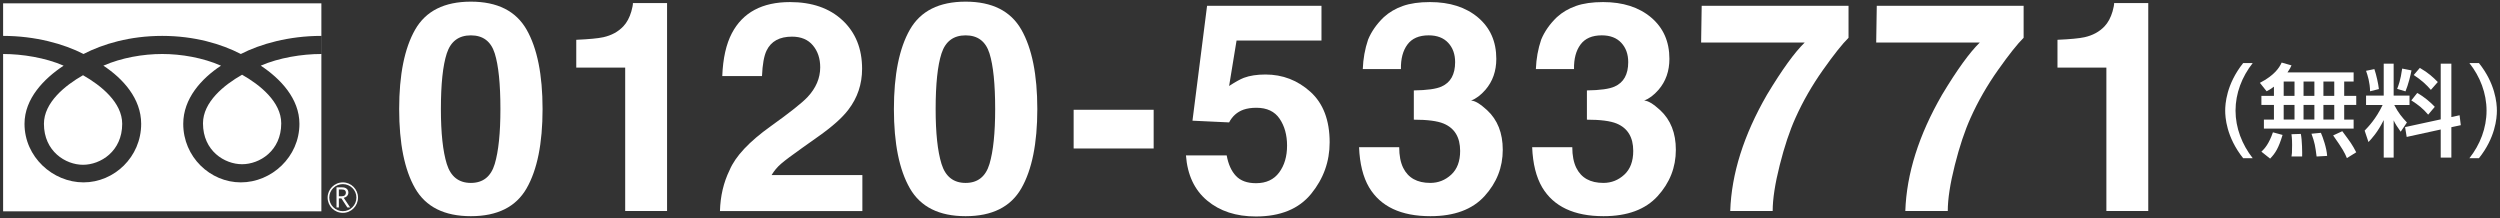
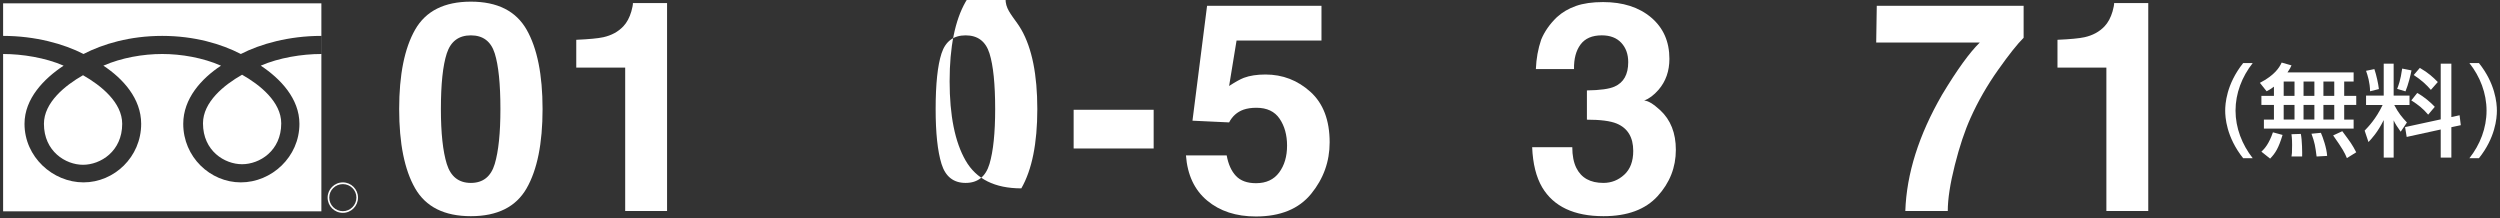
<svg xmlns="http://www.w3.org/2000/svg" version="1.1" id="レイヤー_1" x="0px" y="0px" width="298px" height="26px" viewBox="0 0 298 26" style="enable-background:new 0 0 298 26;" xml:space="preserve">
  <rect x="0" y="0" width="298" height="26" fill="#333333" stroke="none" />
  <style type="text/css">
	.st0{fill:#FFFFFF;}
</style>
  <g>
    <g>
      <path class="st0" d="M62.769,3.53c1.271,2.223,1.905,5.379,1.905,9.47c0,4.092-0.635,7.243-1.905,9.453    c-1.271,2.211-3.484,3.316-6.641,3.316c-3.157,0-5.37-1.105-6.642-3.316c-1.271-2.21-1.905-5.361-1.905-9.453    c0-4.091,0.635-7.247,1.905-9.47c1.271-2.222,3.484-3.333,6.642-3.333C59.284,0.197,61.498,1.308,62.769,3.53z M53.256,19.539    c0.467,1.51,1.425,2.265,2.872,2.265c1.446,0,2.396-0.755,2.847-2.265c0.449-1.51,0.675-3.689,0.675-6.539    c0-2.985-0.226-5.196-0.675-6.632c-0.451-1.437-1.4-2.154-2.847-2.154c-1.447,0-2.405,0.718-2.872,2.154    c-0.467,1.436-0.701,3.646-0.701,6.632C52.555,15.849,52.789,18.029,53.256,19.539z" />
      <path class="st0" d="M68.691,8.06V4.744c1.535-0.068,2.609-0.171,3.223-0.308c0.979-0.217,1.773-0.649,2.388-1.299    c0.421-0.445,0.739-1.037,0.955-1.778c0.125-0.444,0.188-0.774,0.188-0.991h4.068v24.786h-4.991V8.06H68.691z" />
-       <path class="st0" d="M86.966,20.282c0.694-1.652,2.336-3.401,4.923-5.248c2.245-1.606,3.698-2.757,4.359-3.452    c1.014-1.083,1.521-2.268,1.521-3.556c0-1.049-0.291-1.92-0.872-2.615s-1.413-1.043-2.495-1.043c-1.482,0-2.49,0.553-3.026,1.658    c-0.308,0.638-0.489,1.652-0.547,3.043h-4.735c0.08-2.108,0.462-3.812,1.146-5.111c1.301-2.473,3.611-3.71,6.931-3.71    c2.624,0,4.711,0.727,6.263,2.18c1.551,1.453,2.327,3.376,2.327,5.77c0,1.835-0.548,3.464-1.644,4.889    c-0.721,0.946-1.901,2-3.546,3.162l-1.952,1.385c-1.223,0.866-2.059,1.493-2.508,1.881c-0.451,0.387-0.829,0.837-1.137,1.35h10.82    v4.291H85.82C85.866,23.376,86.248,21.752,86.966,20.282z" />
-       <path class="st0" d="M121.742,3.53c1.271,2.223,1.906,5.379,1.906,9.47c0,4.092-0.636,7.243-1.906,9.453    c-1.271,2.211-3.484,3.316-6.641,3.316c-3.157,0-5.371-1.105-6.641-3.316c-1.271-2.21-1.906-5.361-1.906-9.453    c0-4.091,0.635-7.247,1.906-9.47c1.27-2.222,3.483-3.333,6.641-3.333C118.258,0.197,120.471,1.308,121.742,3.53z M112.229,19.539    c0.468,1.51,1.426,2.265,2.873,2.265c1.446,0,2.395-0.755,2.846-2.265c0.449-1.51,0.676-3.689,0.676-6.539    c0-2.985-0.227-5.196-0.676-6.632c-0.451-1.437-1.399-2.154-2.846-2.154c-1.447,0-2.405,0.718-2.873,2.154    c-0.467,1.436-0.7,3.646-0.7,6.632C111.528,15.849,111.762,18.029,112.229,19.539z" />
+       <path class="st0" d="M121.742,3.53c1.271,2.223,1.906,5.379,1.906,9.47c0,4.092-0.636,7.243-1.906,9.453    c-3.157,0-5.371-1.105-6.641-3.316c-1.271-2.21-1.906-5.361-1.906-9.453    c0-4.091,0.635-7.247,1.906-9.47c1.27-2.222,3.483-3.333,6.641-3.333C118.258,0.197,120.471,1.308,121.742,3.53z M112.229,19.539    c0.468,1.51,1.426,2.265,2.873,2.265c1.446,0,2.395-0.755,2.846-2.265c0.449-1.51,0.676-3.689,0.676-6.539    c0-2.985-0.227-5.196-0.676-6.632c-0.451-1.437-1.399-2.154-2.846-2.154c-1.447,0-2.405,0.718-2.873,2.154    c-0.467,1.436-0.7,3.646-0.7,6.632C111.528,15.849,111.762,18.029,112.229,19.539z" />
      <path class="st0" d="M127.978,13.085h9.538v4.615h-9.538V13.085z" />
      <path class="st0" d="M146.221,18.521c0.193,1.061,0.562,1.878,1.108,2.453c0.546,0.576,1.342,0.863,2.388,0.863    c1.205,0,2.123-0.424,2.754-1.273c0.631-0.849,0.946-1.917,0.946-3.205c0-1.265-0.296-2.333-0.887-3.205s-1.513-1.308-2.763-1.308    c-0.592,0-1.103,0.074-1.535,0.223c-0.762,0.273-1.336,0.78-1.723,1.521l-4.367-0.205l1.74-13.692h13.637v4.137h-10.122    l-0.888,5.419c0.752-0.489,1.338-0.814,1.759-0.974c0.706-0.263,1.565-0.394,2.577-0.394c2.049,0,3.836,0.689,5.361,2.068    c1.524,1.379,2.287,3.385,2.287,6.017c0,2.291-0.734,4.337-2.203,6.137c-1.469,1.801-3.666,2.701-6.592,2.701    c-2.356,0-4.292-0.632-5.807-1.897c-1.514-1.265-2.355-3.06-2.527-5.385H146.221z" />
-       <path class="st0" d="M166.785,17.547c0,0.991,0.158,1.812,0.477,2.461c0.592,1.197,1.666,1.795,3.224,1.795    c0.955,0,1.788-0.327,2.498-0.982s1.065-1.599,1.065-2.829c0-1.63-0.658-2.718-1.977-3.266c-0.75-0.308-1.931-0.461-3.544-0.461    v-3.487c1.579-0.022,2.68-0.177,3.305-0.462c1.079-0.479,1.618-1.447,1.618-2.905c0-0.946-0.275-1.716-0.826-2.308    c-0.552-0.593-1.328-0.89-2.328-0.89c-1.148,0-1.992,0.365-2.531,1.095c-0.541,0.729-0.799,1.703-0.775,2.923h-4.547    c0.045-1.23,0.256-2.399,0.631-3.505c0.398-0.968,1.025-1.863,1.879-2.684c0.637-0.581,1.395-1.025,2.271-1.333    s1.952-0.462,3.228-0.462c2.367,0,4.277,0.613,5.729,1.838c1.451,1.226,2.178,2.869,2.178,4.932c0,1.459-0.434,2.689-1.299,3.692    c-0.547,0.627-1.117,1.054-1.71,1.282c0.444,0,1.083,0.382,1.915,1.146c1.242,1.15,1.863,2.724,1.863,4.718    c0,2.097-0.727,3.939-2.178,5.529s-3.601,2.385-6.447,2.385c-3.506,0-5.942-1.146-7.309-3.436    c-0.717-1.22-1.115-2.814-1.195-4.786H166.785z" />
      <path class="st0" d="M187.417,17.547c0,0.991,0.159,1.812,0.478,2.461c0.591,1.197,1.665,1.795,3.223,1.795    c0.955,0,1.788-0.327,2.498-0.982c0.711-0.655,1.066-1.599,1.066-2.829c0-1.63-0.658-2.718-1.977-3.266    c-0.75-0.308-1.932-0.461-3.545-0.461v-3.487c1.579-0.022,2.68-0.177,3.305-0.462c1.079-0.479,1.619-1.447,1.619-2.905    c0-0.946-0.275-1.716-0.827-2.308c-0.552-0.593-1.327-0.89-2.327-0.89c-1.148,0-1.992,0.365-2.532,1.095s-0.798,1.703-0.775,2.923    h-4.547c0.046-1.23,0.256-2.399,0.632-3.505c0.398-0.968,1.024-1.863,1.878-2.684c0.638-0.581,1.395-1.025,2.271-1.333    c0.877-0.308,1.953-0.462,3.229-0.462c2.367,0,4.277,0.613,5.729,1.838c1.451,1.226,2.178,2.869,2.178,4.932    c0,1.459-0.434,2.689-1.3,3.692c-0.547,0.627-1.117,1.054-1.71,1.282c0.445,0,1.083,0.382,1.915,1.146    c1.242,1.15,1.863,2.724,1.863,4.718c0,2.097-0.726,3.939-2.177,5.529c-1.452,1.59-3.602,2.385-6.447,2.385    c-3.506,0-5.943-1.146-7.309-3.436c-0.717-1.22-1.116-2.814-1.195-4.786H187.417z" />
-       <path class="st0" d="M220.346,4.504c-0.73,0.718-1.747,1.997-3.049,3.838c-1.301,1.84-2.392,3.74-3.271,5.7    c-0.695,1.539-1.324,3.419-1.883,5.642c-0.561,2.222-0.84,4.045-0.84,5.47h-5.059c0.148-4.444,1.607-9.065,4.379-13.863    c1.791-2.975,3.29-5.048,4.499-6.222h-12.349l0.068-4.377h17.504V4.504z" />
      <path class="st0" d="M241.217,4.504c-0.73,0.718-1.748,1.997-3.049,3.838c-1.302,1.84-2.393,3.74-3.271,5.7    c-0.696,1.539-1.324,3.419-1.884,5.642c-0.56,2.222-0.839,4.045-0.839,5.47h-5.061c0.148-4.444,1.609-9.065,4.38-13.863    c1.791-2.975,3.29-5.048,4.499-6.222h-12.349l0.068-4.377h17.505V4.504z" />
      <path class="st0" d="M245.251,8.06V4.744c1.534-0.068,2.608-0.171,3.223-0.308c0.978-0.217,1.773-0.649,2.388-1.299    c0.42-0.445,0.738-1.037,0.955-1.778c0.125-0.444,0.188-0.774,0.188-0.991h4.067v24.786h-4.991V8.06H245.251z" />
    </g>
    <g>
      <path class="st0" d="M267.385,18.858c-2.021-2.535-2.142-4.916-2.142-5.67s0.12-3.135,2.142-5.67h1.137    c-1.281,1.627-2.047,3.601-2.047,5.67s0.778,4.043,2.047,5.67H267.385z" />
      <path class="st0" d="M271.054,10.329c-0.396,0.299-0.61,0.419-0.874,0.551l-0.801-1.005c1.746-0.909,2.309-1.795,2.596-2.417    l1.172,0.335c-0.107,0.239-0.203,0.442-0.479,0.838h7.885v1.089h-1.125v1.71h1.436v1.077h-1.436v1.746h1.125v1.077h-10.695v-1.077    h1.196v-1.746h-1.495v-1.077h1.495V10.329z M272.082,16.083c-0.479,1.58-0.85,2.166-1.482,2.824l-1.041-0.826    c0.406-0.383,0.896-0.933,1.375-2.309L272.082,16.083z M272.215,9.719v1.71h1.291v-1.71H272.215z M272.215,12.506v1.746h1.291    v-1.746H272.215z M274.26,15.963c0.156,0.766,0.168,2.237,0.156,2.691h-1.27c0.049-0.275,0.072-0.418,0.072-1.363    c0-0.228,0-0.73-0.072-1.292L274.26,15.963z M274.582,9.719v1.71h1.293v-1.71H274.582z M274.582,12.506v1.746h1.293v-1.746    H274.582z M276.652,15.832c0.215,0.479,0.693,1.807,0.742,2.752l-1.256,0.071c-0.156-1.22-0.217-1.639-0.611-2.715L276.652,15.832    z M276.951,9.719v1.71h1.293v-1.71H276.951z M276.951,12.506v1.746h1.293v-1.746H276.951z M279.201,15.64    c1.027,1.388,1.148,1.531,1.662,2.513l-1.113,0.693c-0.262-0.634-0.49-1.076-1.639-2.703L279.201,15.64z" />
      <path class="st0" d="M284.139,14.313c-0.719,1.447-1.412,2.188-1.818,2.619l-0.455-1.363c0.443-0.467,1.328-1.364,2.141-3.051    h-1.973v-1.125h2.105V7.589h1.184v3.804h1.891v1.125h-1.818c0.49,0.945,0.934,1.472,1.508,2.082l-0.742,1.1    c-0.395-0.562-0.635-0.908-0.838-1.352v4.438h-1.184V14.313z M283.025,8.235c0.24,0.706,0.467,1.735,0.539,2.381l-1.053,0.264    c-0.012-1.029-0.287-1.902-0.479-2.44L283.025,8.235z M287.451,8.391c-0.107,0.562-0.383,1.698-0.717,2.5l-0.993-0.299    c0.132-0.335,0.407-1.005,0.599-2.417L287.451,8.391z M290.934,14.229v-6.64h1.268v6.364l0.98-0.215l0.145,1.184l-1.125,0.239    v3.625h-1.268v-3.35l-4.057,0.886l-0.191-1.173L290.934,14.229z M288.134,11.083c0.813,0.442,1.579,1.101,2.093,1.65l-0.789,0.934    c-0.634-0.742-1.16-1.16-2.01-1.699L288.134,11.083z M288.445,8.092c1.016,0.586,1.603,1.136,2.141,1.687l-0.825,0.933    c-0.503-0.586-1.136-1.184-2.046-1.771L288.445,8.092z" />
      <path class="st0" d="M294.352,18.858c1.279-1.614,2.045-3.601,2.045-5.67s-0.766-4.056-2.045-5.67h1.137    c1.938,2.416,2.141,4.749,2.141,5.67s-0.203,3.254-2.141,5.67H294.352z" />
    </g>
    <g>
      <g>
        <g>
          <path class="st0" d="M0.371,0.4v3.878c3.852,0,7.263,0.962,9.584,2.158c2.321-1.197,5.521-2.158,9.378-2.158      c3.851,0,7.055,0.962,9.374,2.158c2.323-1.197,5.735-2.158,9.591-2.158v2.158c-2.283,0-5.043,0.442-7.216,1.391      c2.344,1.548,4.609,3.928,4.609,6.934c0,3.951-3.322,6.978-6.983,6.978c-3.656,0-6.866-3.027-6.866-6.978      c0-3.006,2.152-5.386,4.5-6.934c-2.175-0.949-4.729-1.391-7.008-1.391c-2.279,0-4.842,0.442-7.012,1.391      c2.351,1.548,4.506,3.928,4.506,6.934c0,3.951-3.218,6.978-6.872,6.978c-3.663,0-7.034-3.027-7.034-6.978      c0-3.006,2.316-5.386,4.662-6.934C5.41,6.879,2.649,6.437,0.371,6.437v18.752h37.937V0.4H0.371z M9.896,19.642      c2.085,0,4.67-1.605,4.67-4.88c0-2.547-2.525-4.578-4.67-5.795c-2.137,1.217-4.659,3.248-4.659,5.795      C5.237,18.037,7.818,19.642,9.896,19.642z M28.856,19.575c2.085,0,4.667-1.589,4.667-4.87c0-2.554-2.525-4.585-4.667-5.798      c-2.137,1.213-4.66,3.244-4.66,5.798C24.196,17.986,26.773,19.575,28.856,19.575z" />
        </g>
      </g>
      <g>
        <g>
          <g>
            <g>
              <path class="st0" d="M39.052,23.553c0,1.002,0.809,1.82,1.818,1.82c0.994,0,1.806-0.818,1.806-1.82        c0-0.989-0.813-1.813-1.806-1.813C39.861,21.74,39.052,22.565,39.052,23.553z M39.248,23.553c0-0.895,0.729-1.606,1.622-1.606        c0.888,0,1.614,0.71,1.614,1.606c0,0.891-0.726,1.619-1.614,1.619C39.977,25.172,39.248,24.445,39.248,23.553z" />
            </g>
          </g>
-           <path class="st0" d="M41.74,24.73H41.4l-0.707-1.083h-0.302v1.083h-0.28v-2.397h0.677c0.228,0,0.406,0.057,0.538,0.167      c0.134,0.111,0.201,0.265,0.201,0.466c0,0.144-0.055,0.278-0.149,0.385c-0.097,0.111-0.23,0.191-0.401,0.234L41.74,24.73z       M40.391,23.396h0.35c0.151,0,0.261-0.034,0.359-0.11c0.087-0.084,0.132-0.191,0.132-0.309c0-0.262-0.161-0.392-0.488-0.392      h-0.354V23.396z" />
        </g>
      </g>
    </g>
  </g>
</svg>